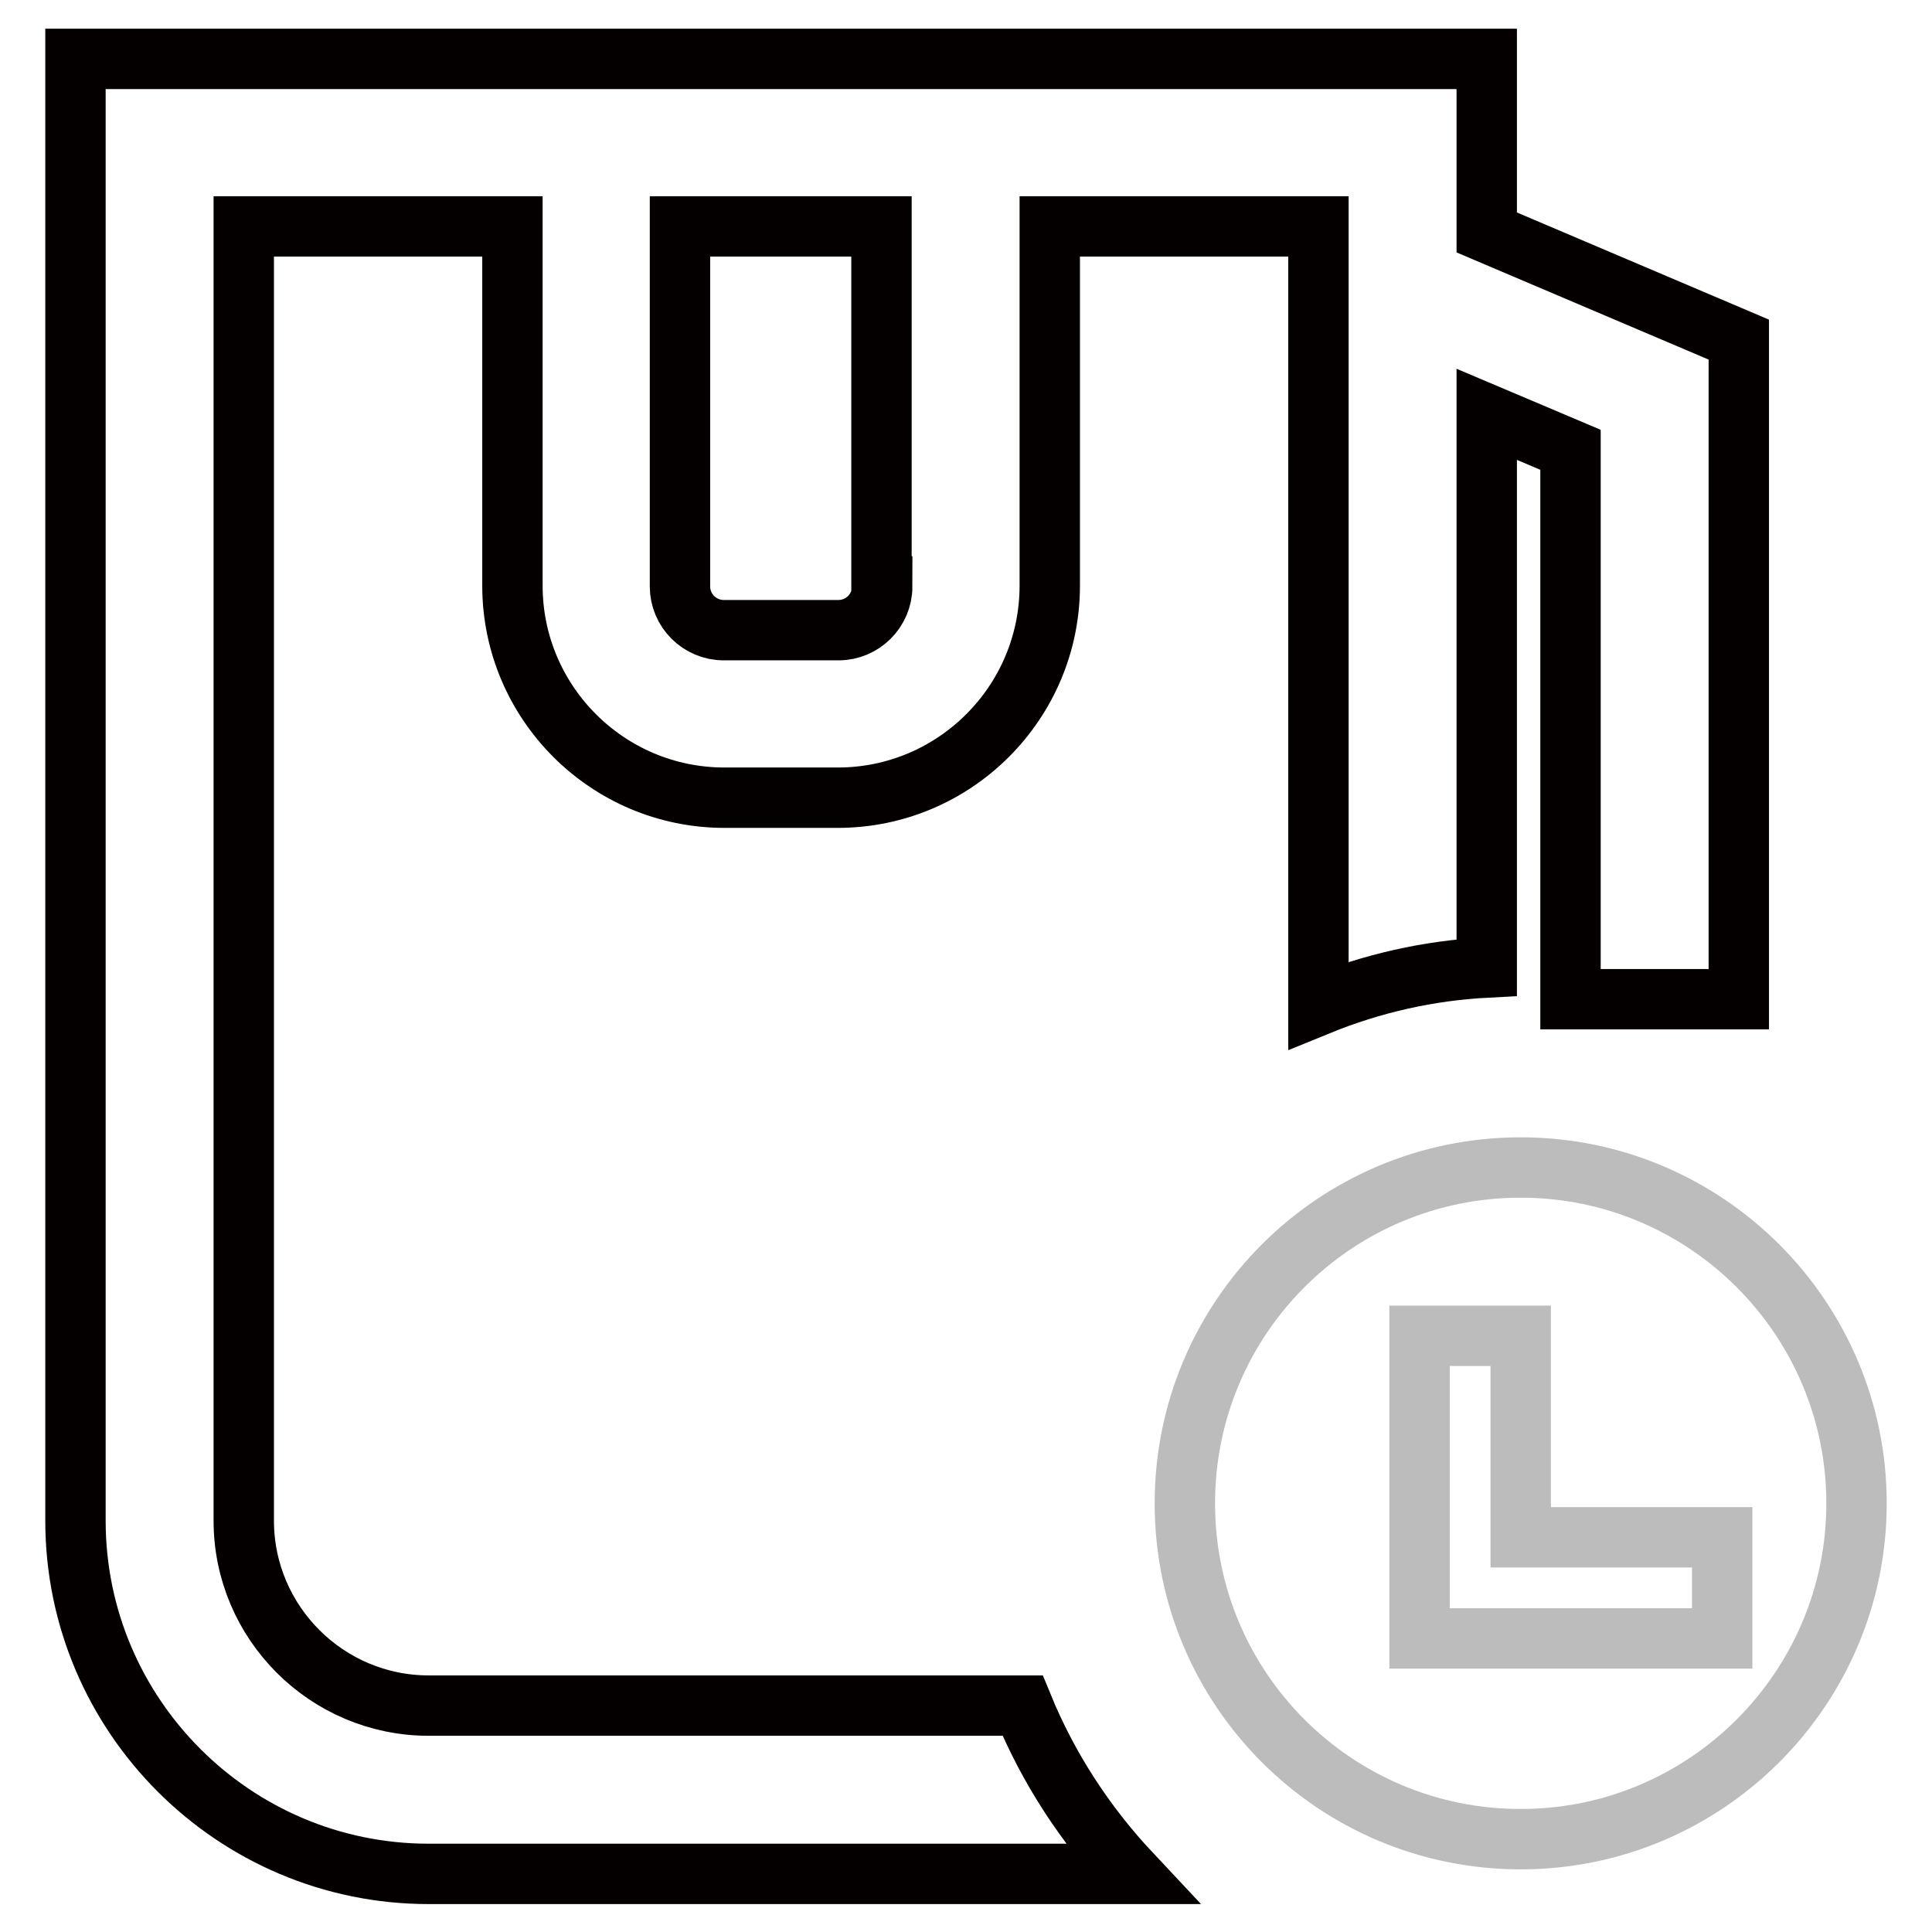
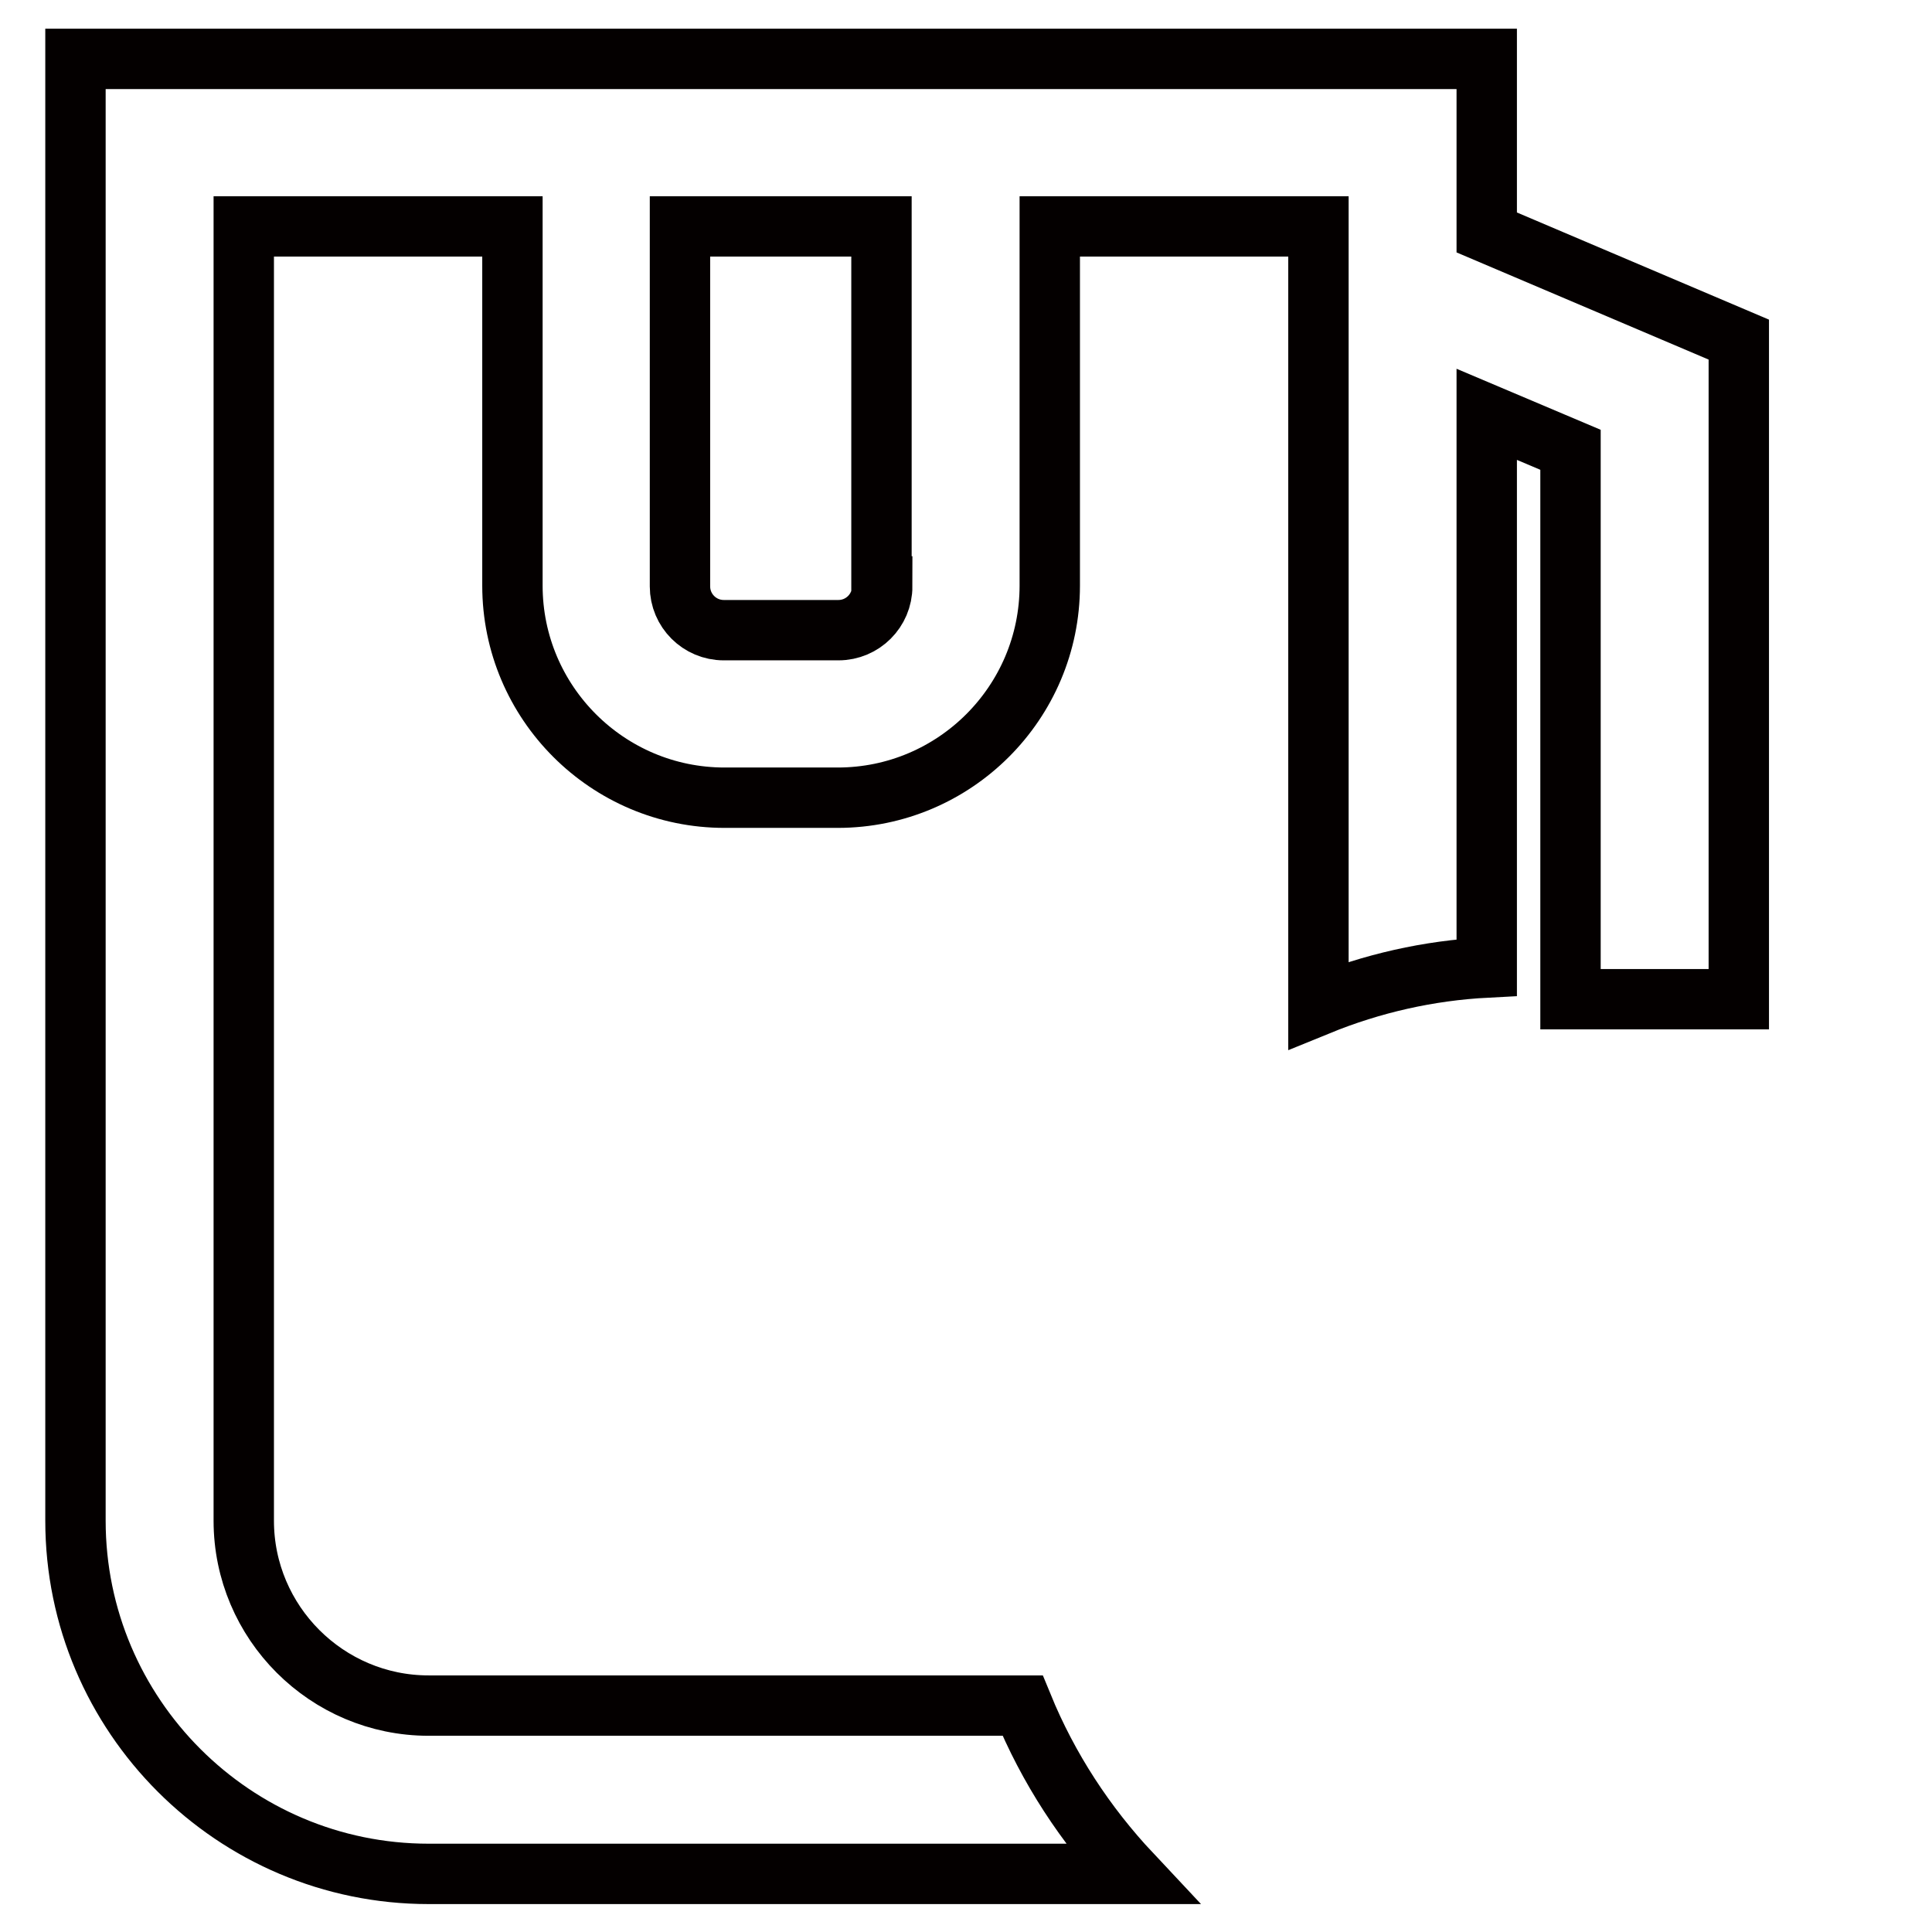
<svg xmlns="http://www.w3.org/2000/svg" version="1.1" x="0px" y="0px" viewBox="0 0 256 256" enable-background="new 0 0 256 256" xml:space="preserve">
  <g>
-     <path stroke-width="8" fill-opacity="0" stroke="#bdbcbc" d="M201.5,154.7c-24.6,0-44.5,19.9-44.5,44.5c0,24.6,19.9,44.5,44.5,44.5c24.6,0,44.5-20,44.5-44.5 C246,174.7,226.1,154.7,201.5,154.7L201.5,154.7z M228.2,217.1h-40.1V177h13.4v26.7h26.7V217.1z" />
    <path stroke-width="8" fill-opacity="0" stroke="#040000" d="M197,30.8v-23H10v193.7c0,25.8,21,46.8,46.8,46.8h93.1c-6.1-6.5-11-14-14.4-22.3H56.8 c-13.5,0-24.5-11-24.5-24.5V30h35.6v47.6c0,15.5,12.6,28.1,28.1,28.1H111c15.5,0,28.1-12.6,28.1-28.1V30h35.6v103.2 c7.1-2.9,14.6-4.6,22.3-5V54.9l11.1,4.7v72.8h22.3V45L197,30.8z M116.9,77.7c0,3.2-2.6,5.8-5.8,5.8H95.9c-3.2,0-5.8-2.6-5.8-5.8V30 h26.7V77.7z" />
  </g>
</svg>